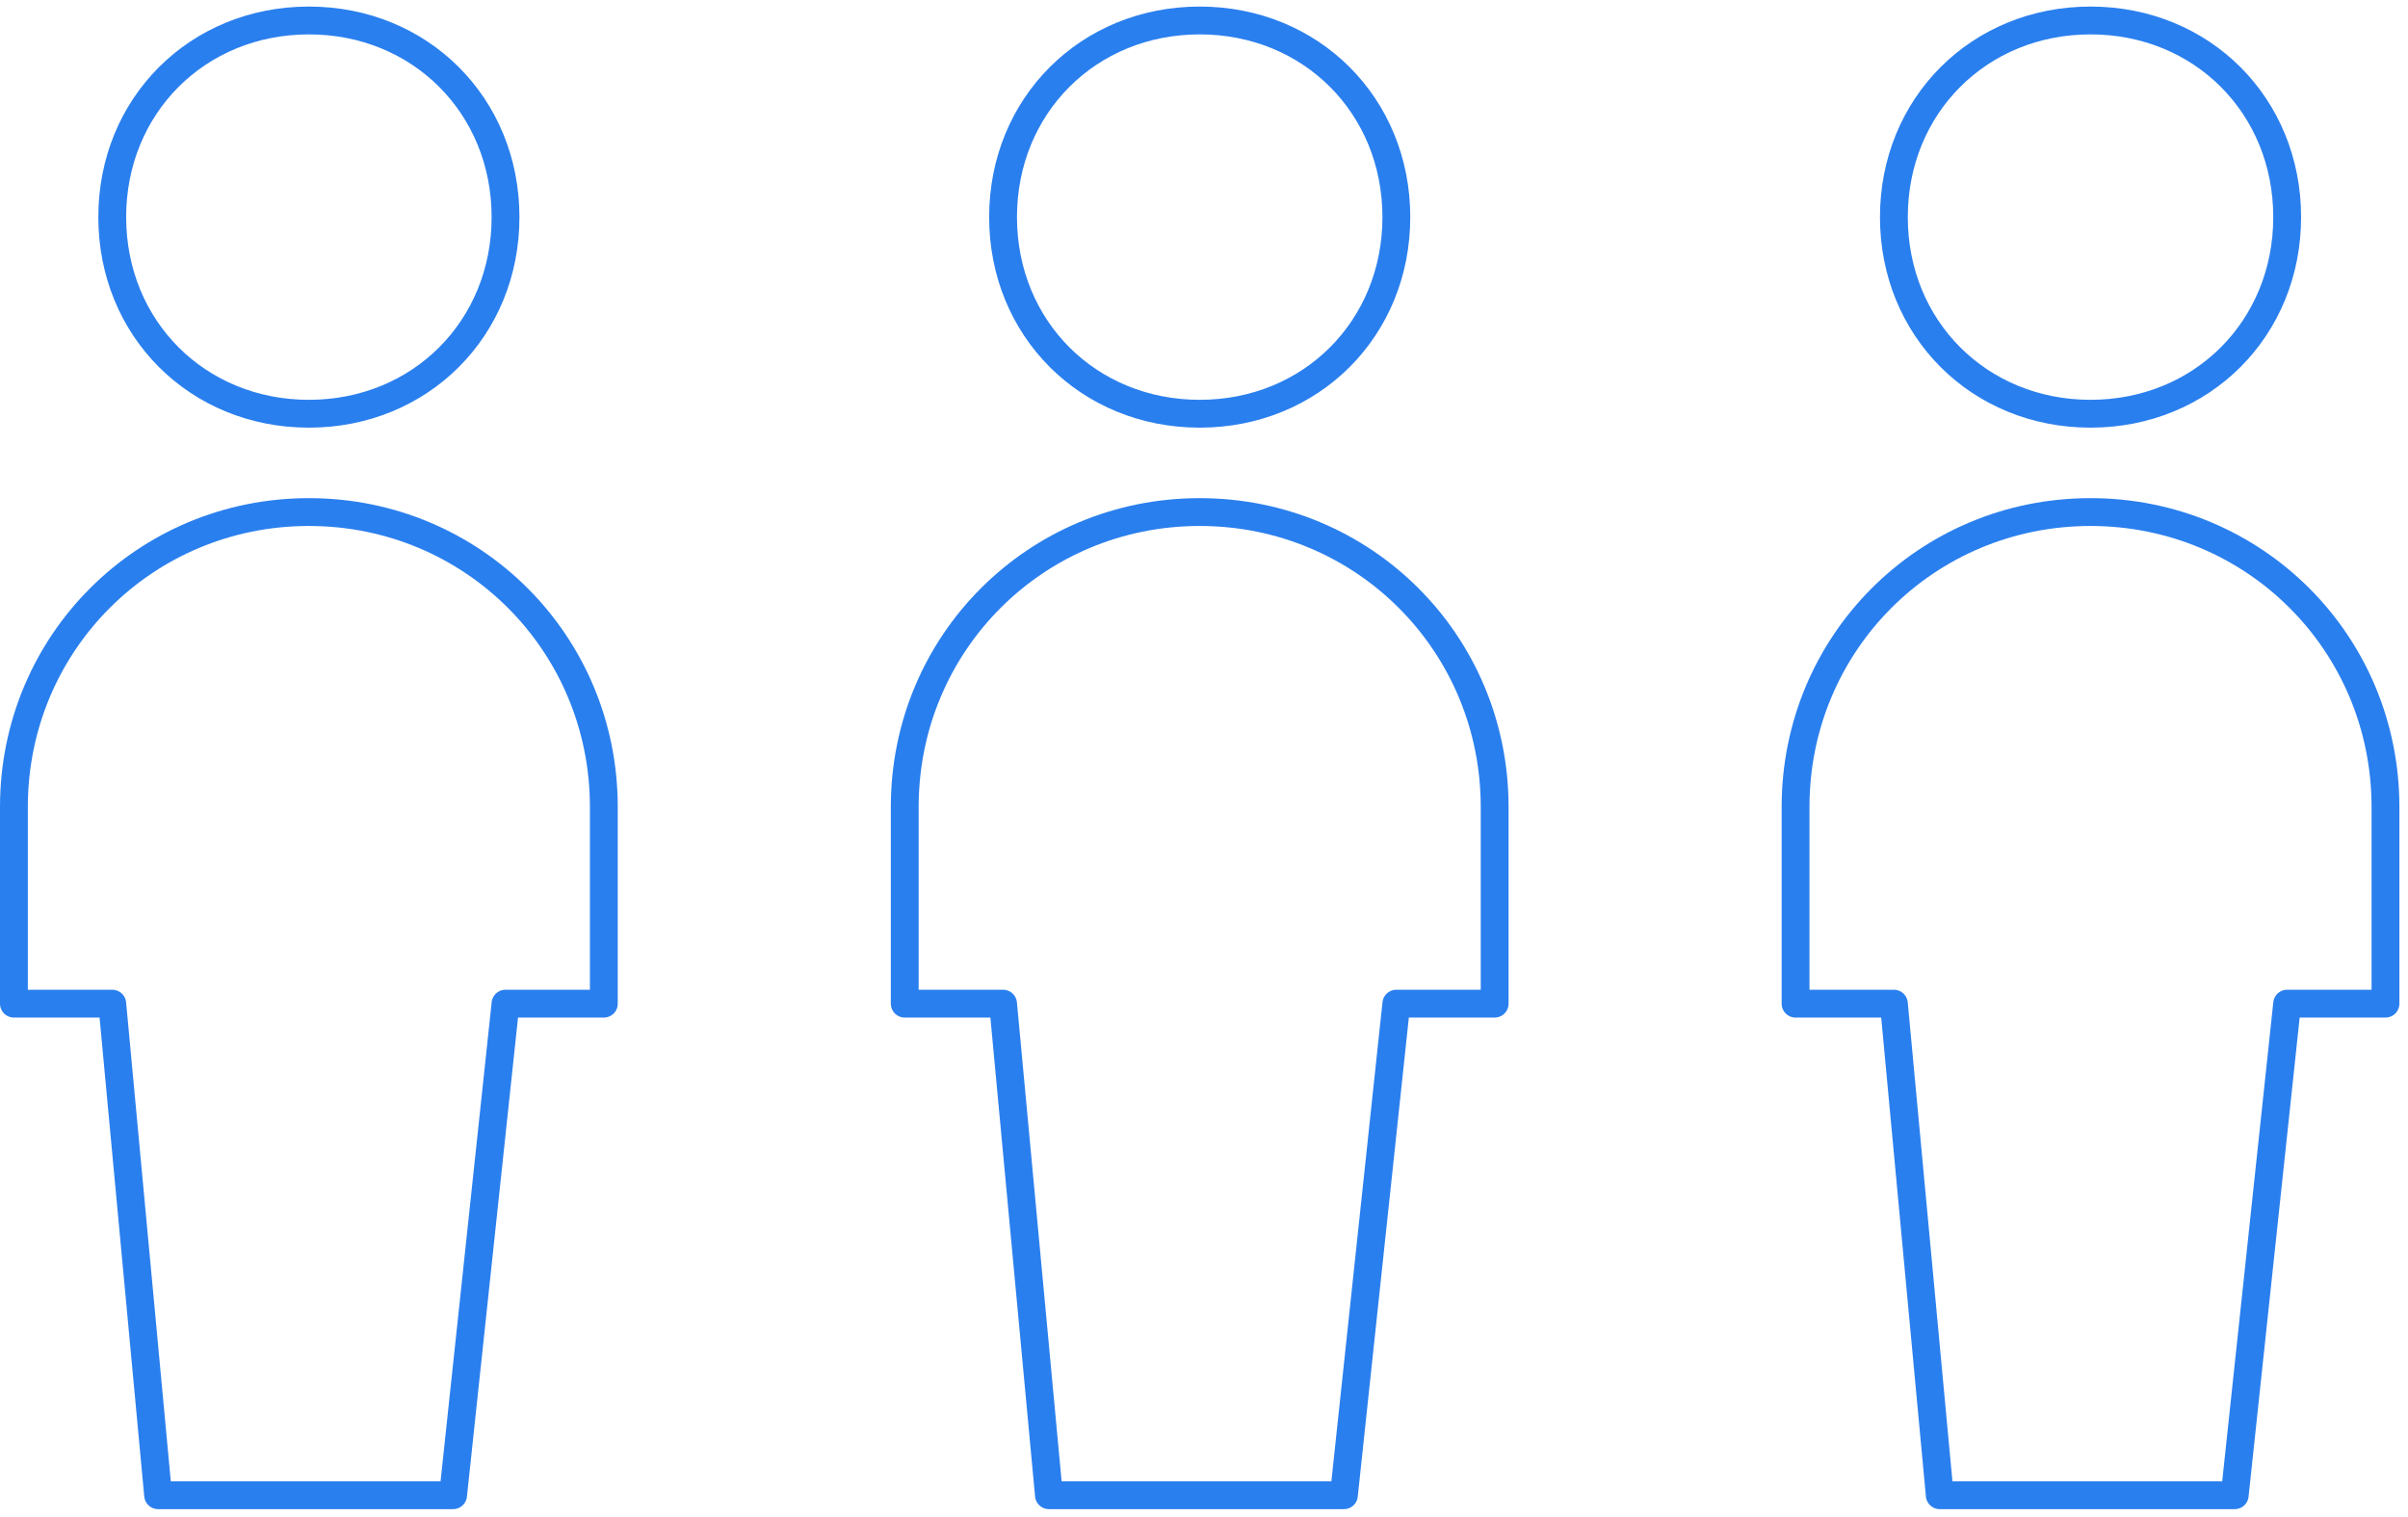
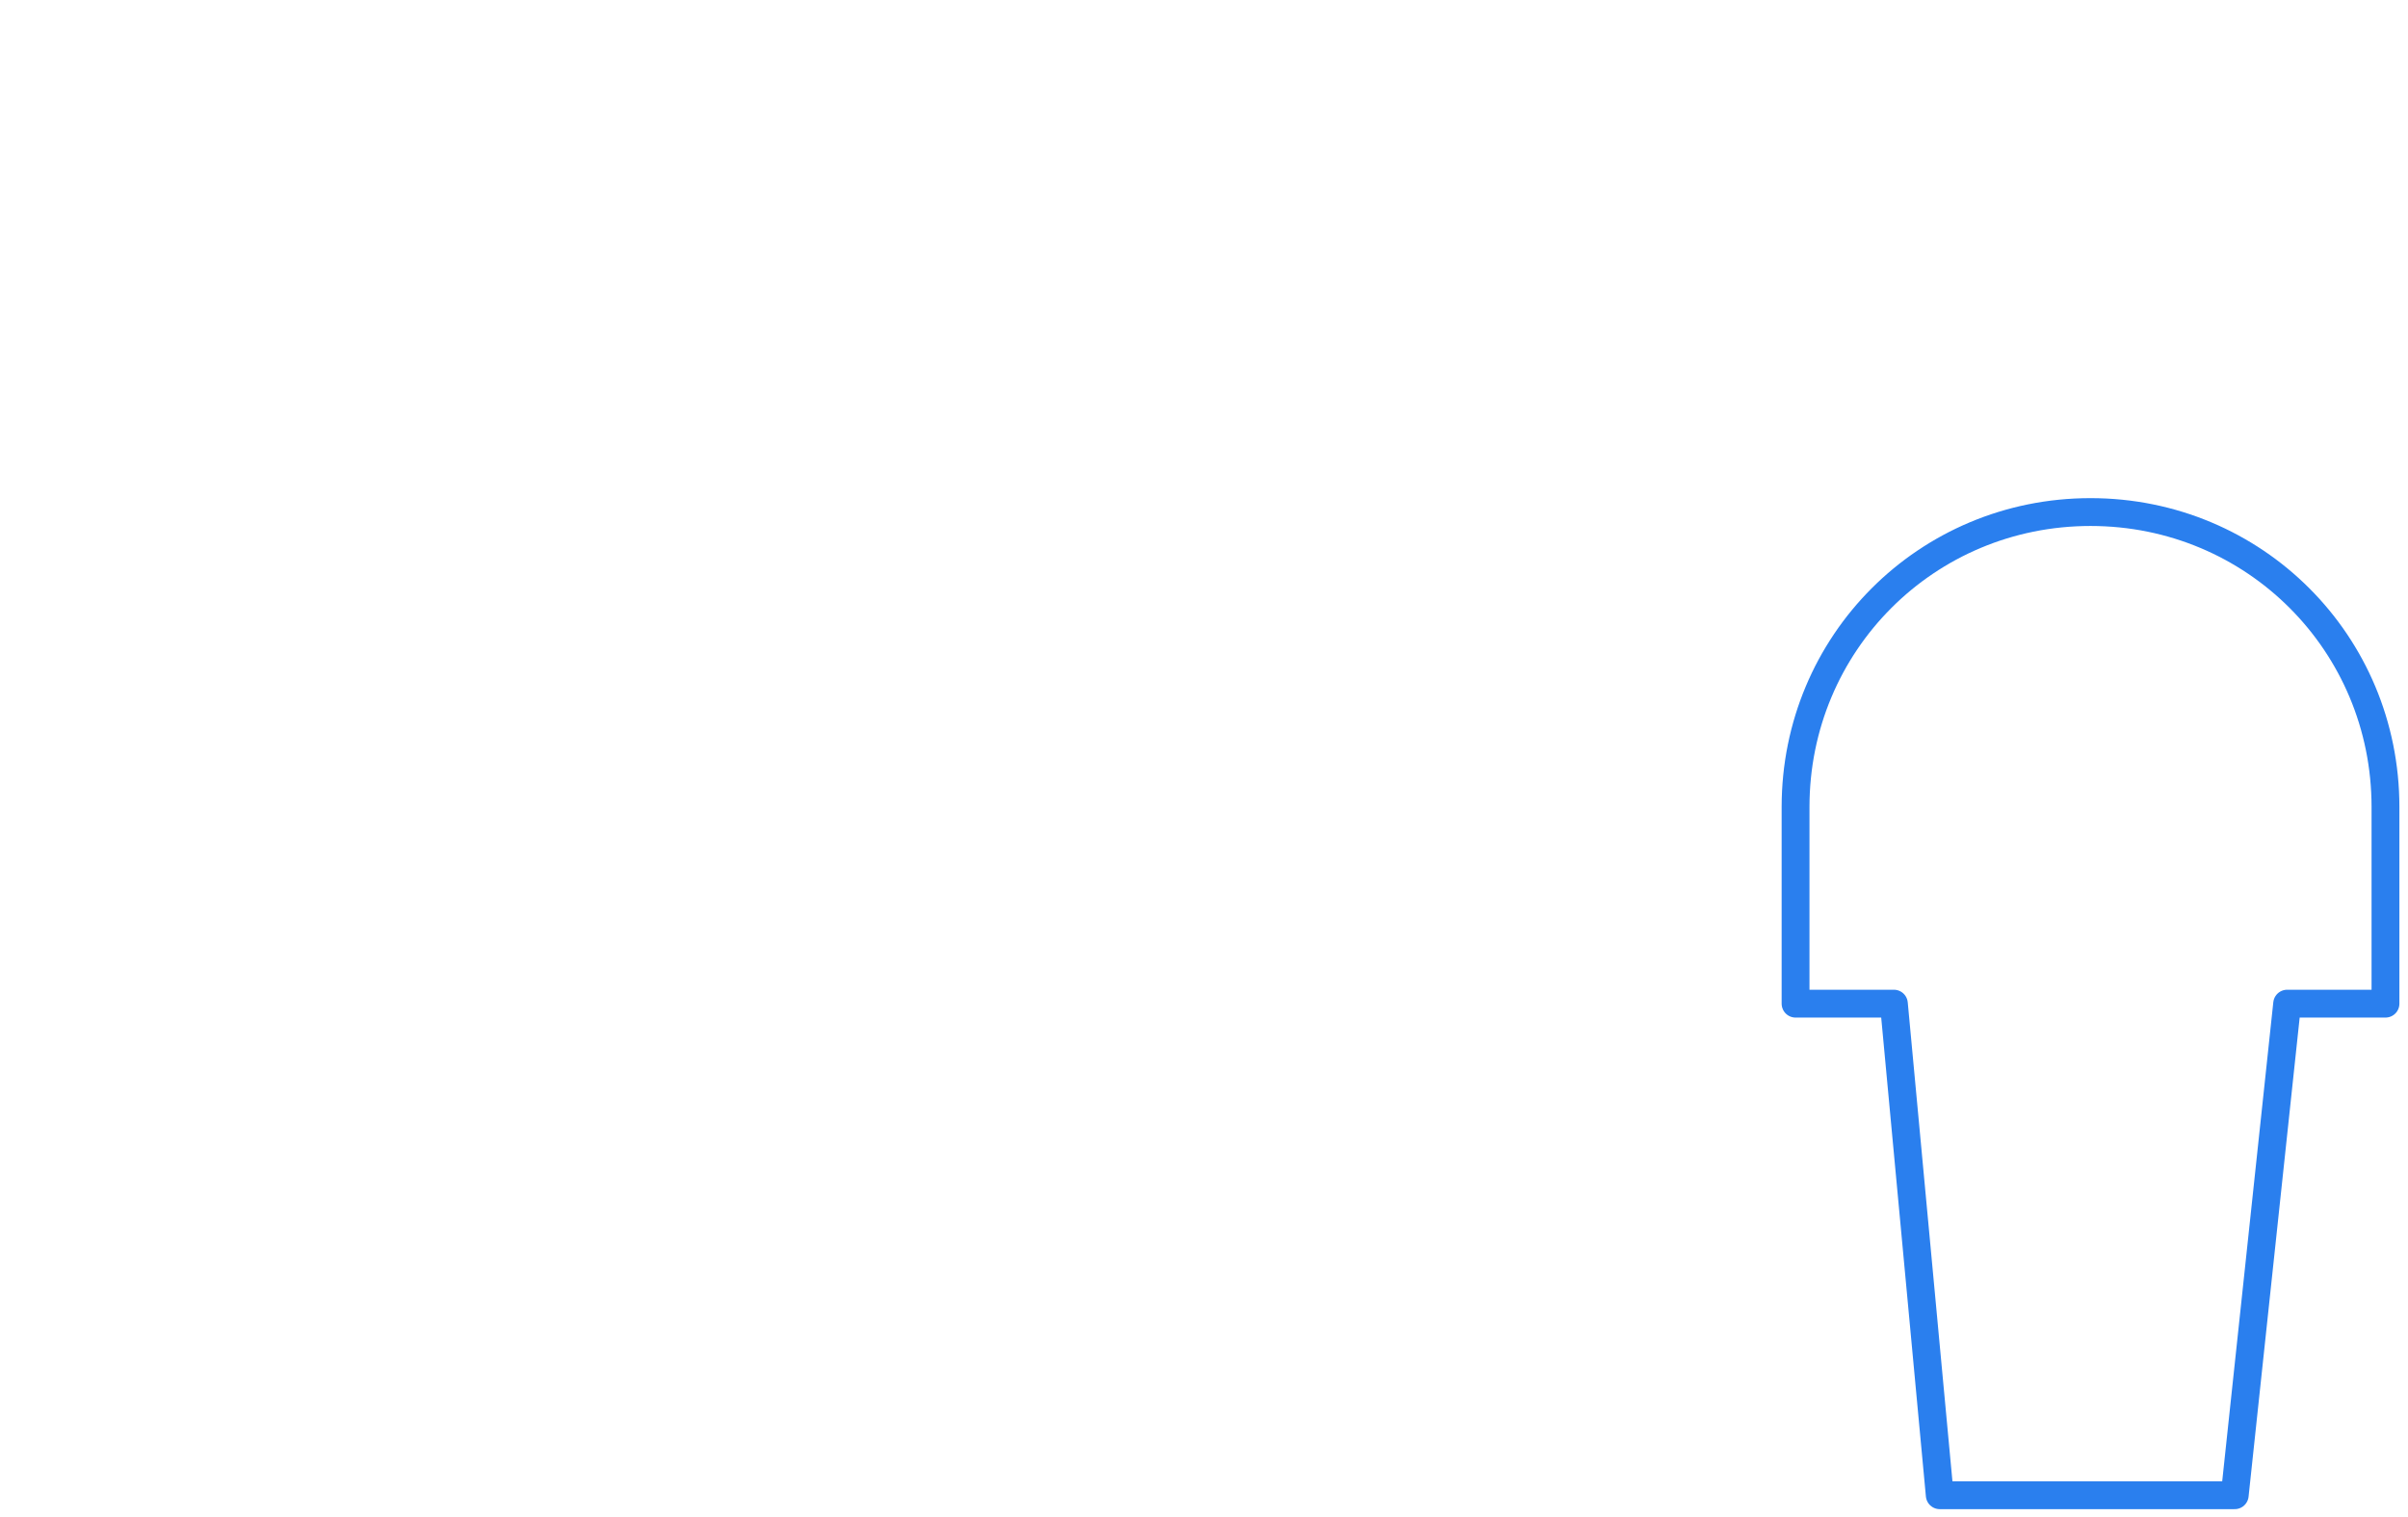
<svg xmlns="http://www.w3.org/2000/svg" width="173" height="109" viewBox="0 0 173 109" fill="none">
-   <path d="M22.192 29.725C30.197 29.725 36.319 23.604 36.319 15.598C36.319 7.593 30.197 1.471 22.192 1.471C14.186 1.471 8.064 7.593 8.064 15.598C8.064 23.604 14.186 29.725 22.192 29.725Z" stroke="#2A7FEE" stroke-width="2" stroke-linecap="round" stroke-linejoin="round" />
-   <path d="M32.551 107.426L36.318 72.108H43.382V57.98C43.382 46.207 33.964 36.789 22.191 36.789C10.418 36.789 1 46.207 1 57.98V72.108H8.064L11.36 107.426H32.551Z" stroke="#2A7FEE" stroke-width="2" stroke-linecap="round" stroke-linejoin="round" />
-   <path d="M86.192 29.725C94.197 29.725 100.319 23.604 100.319 15.598C100.319 7.593 94.197 1.471 86.192 1.471C78.186 1.471 72.064 7.593 72.064 15.598C72.064 23.604 78.186 29.725 86.192 29.725Z" stroke="#2A7FEE" stroke-width="2" stroke-linecap="round" stroke-linejoin="round" />
-   <path d="M96.551 107.426L100.318 72.108H107.382V57.98C107.382 46.207 97.964 36.789 86.191 36.789C74.418 36.789 65 46.207 65 57.98V72.108H72.064L75.36 107.426H96.551Z" stroke="#2A7FEE" stroke-width="2" stroke-linecap="round" stroke-linejoin="round" />
-   <path d="M150.192 29.725C158.197 29.725 164.319 23.604 164.319 15.598C164.319 7.593 158.197 1.471 150.192 1.471C142.186 1.471 136.064 7.593 136.064 15.598C136.064 23.604 142.186 29.725 150.192 29.725Z" stroke="#2A7FEE" stroke-width="2" stroke-linecap="round" stroke-linejoin="round" />
  <path d="M160.551 107.426L164.318 72.108H171.382V57.98C171.382 46.207 161.964 36.789 150.191 36.789C138.418 36.789 129 46.207 129 57.98V72.108H136.064L139.36 107.426H160.551Z" stroke="#2A7FEE" stroke-width="2" stroke-linecap="round" stroke-linejoin="round" />
</svg>